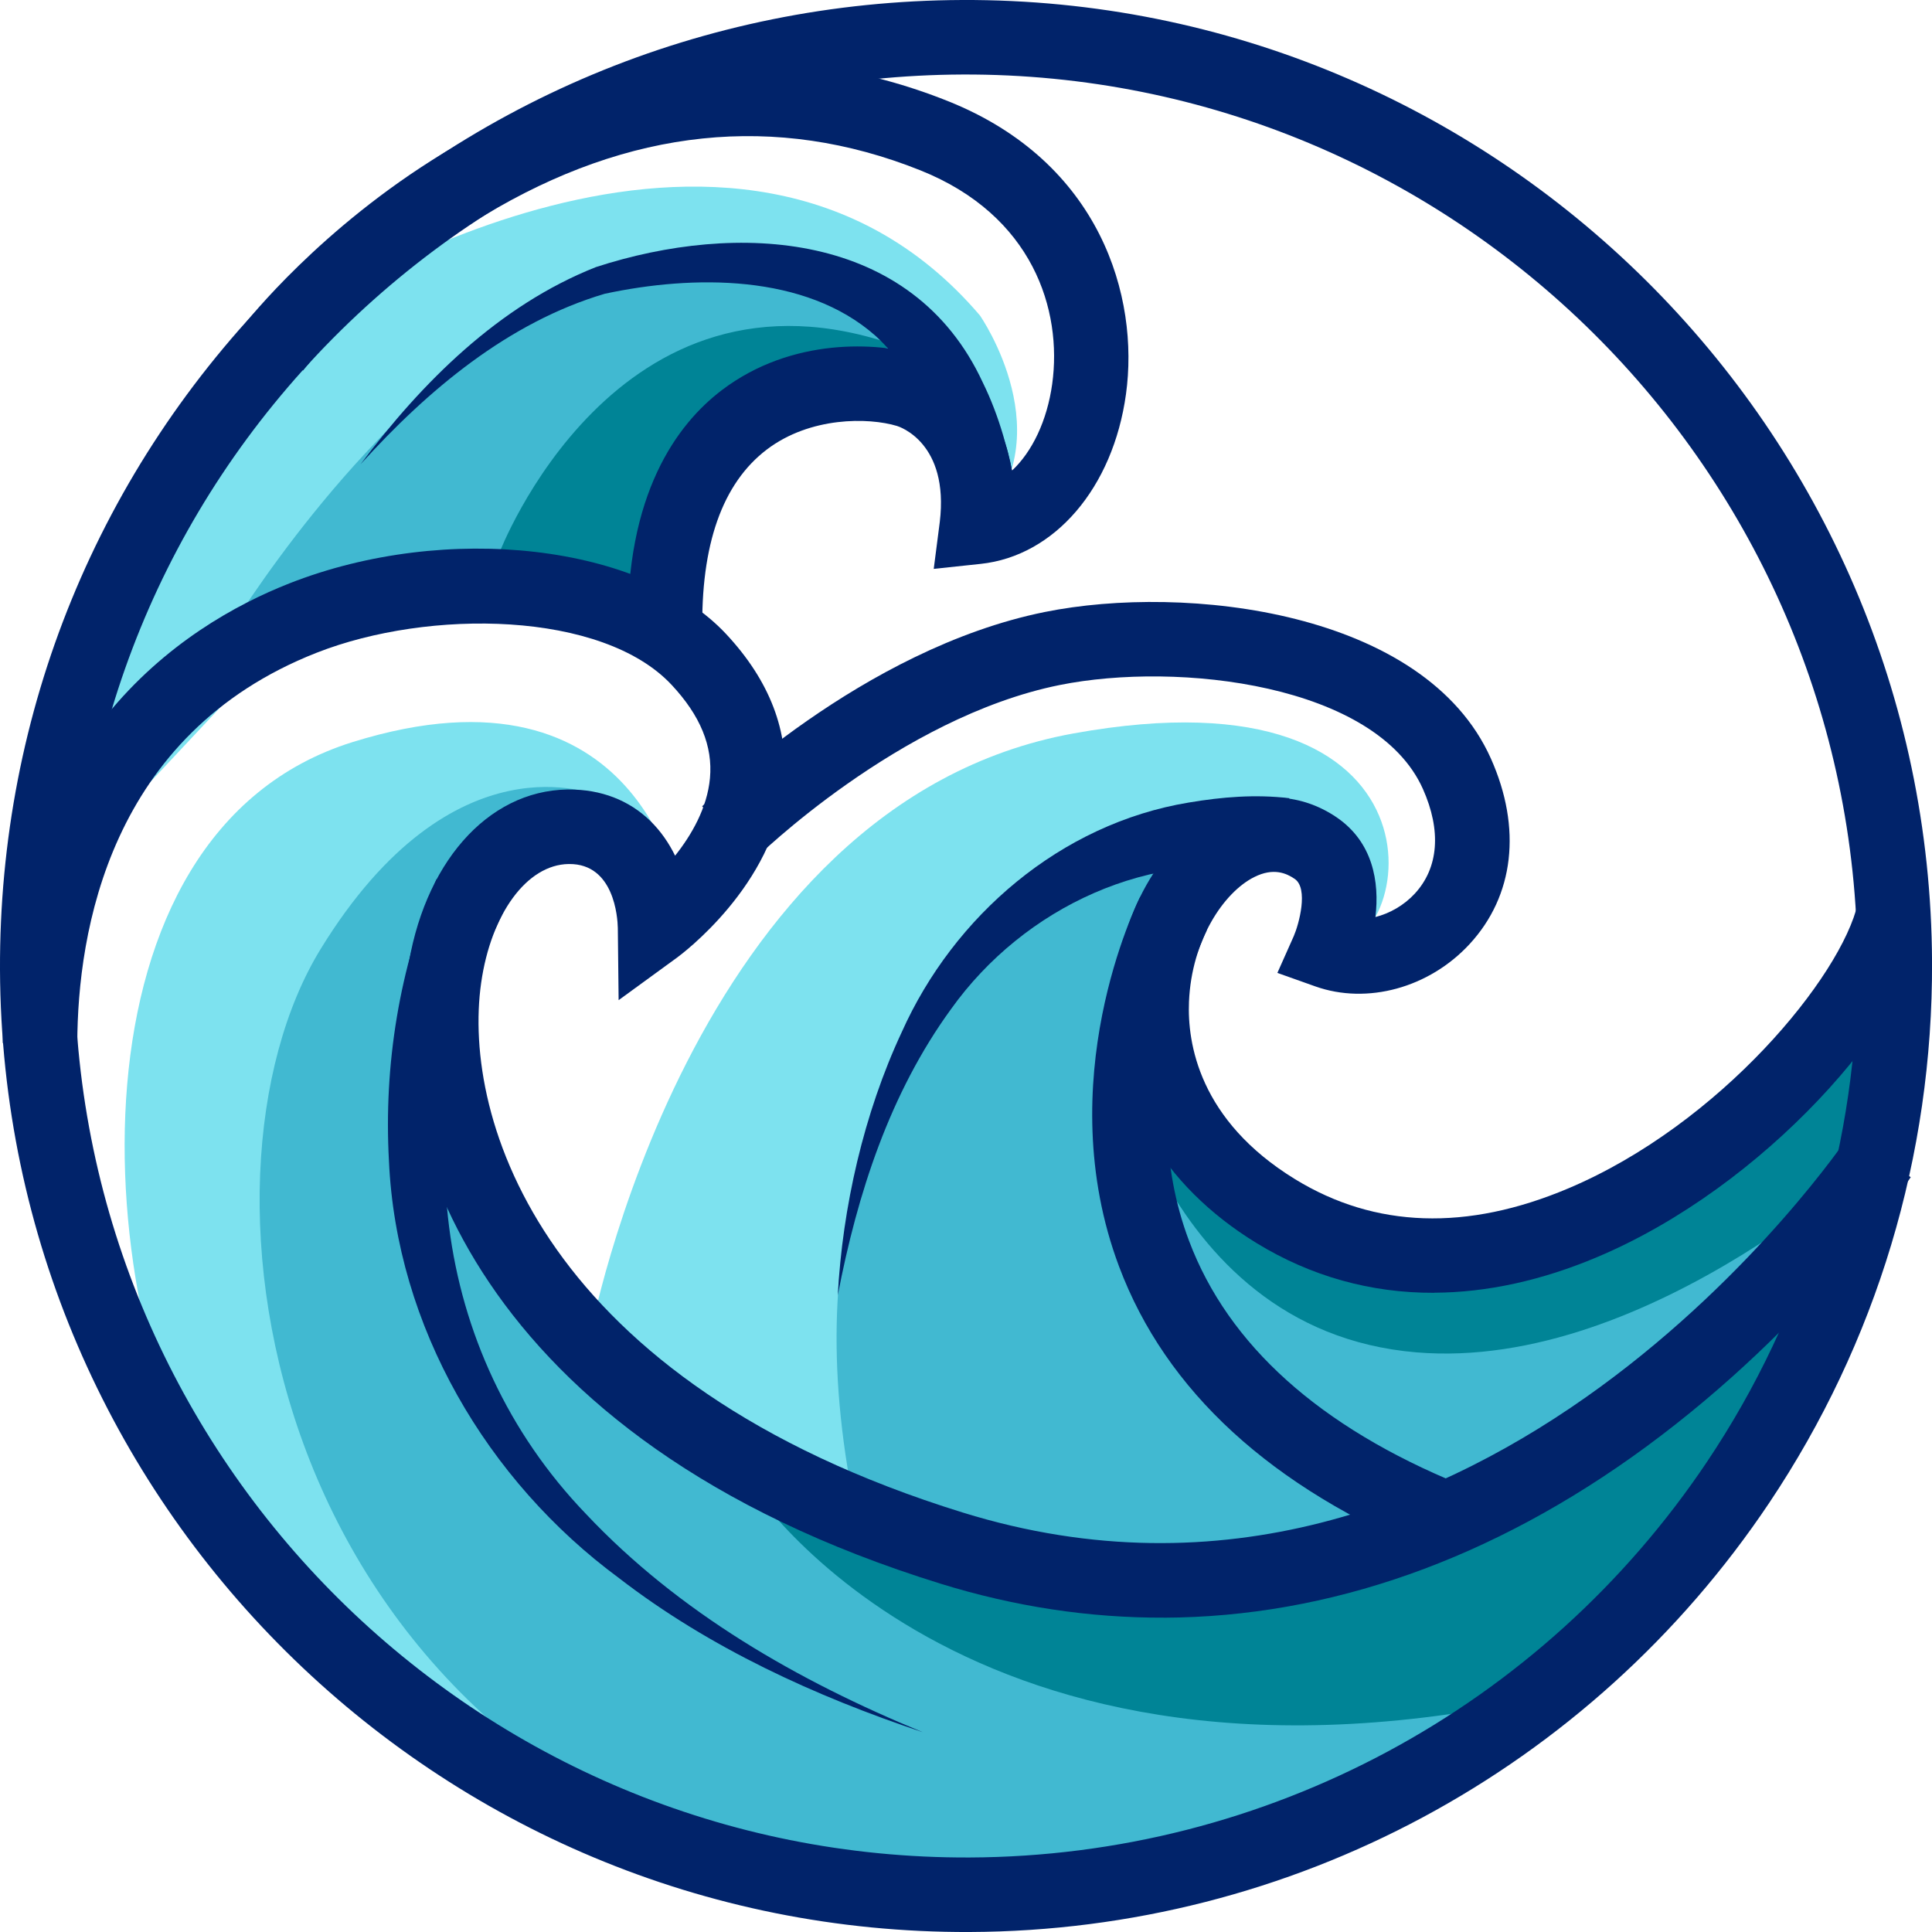
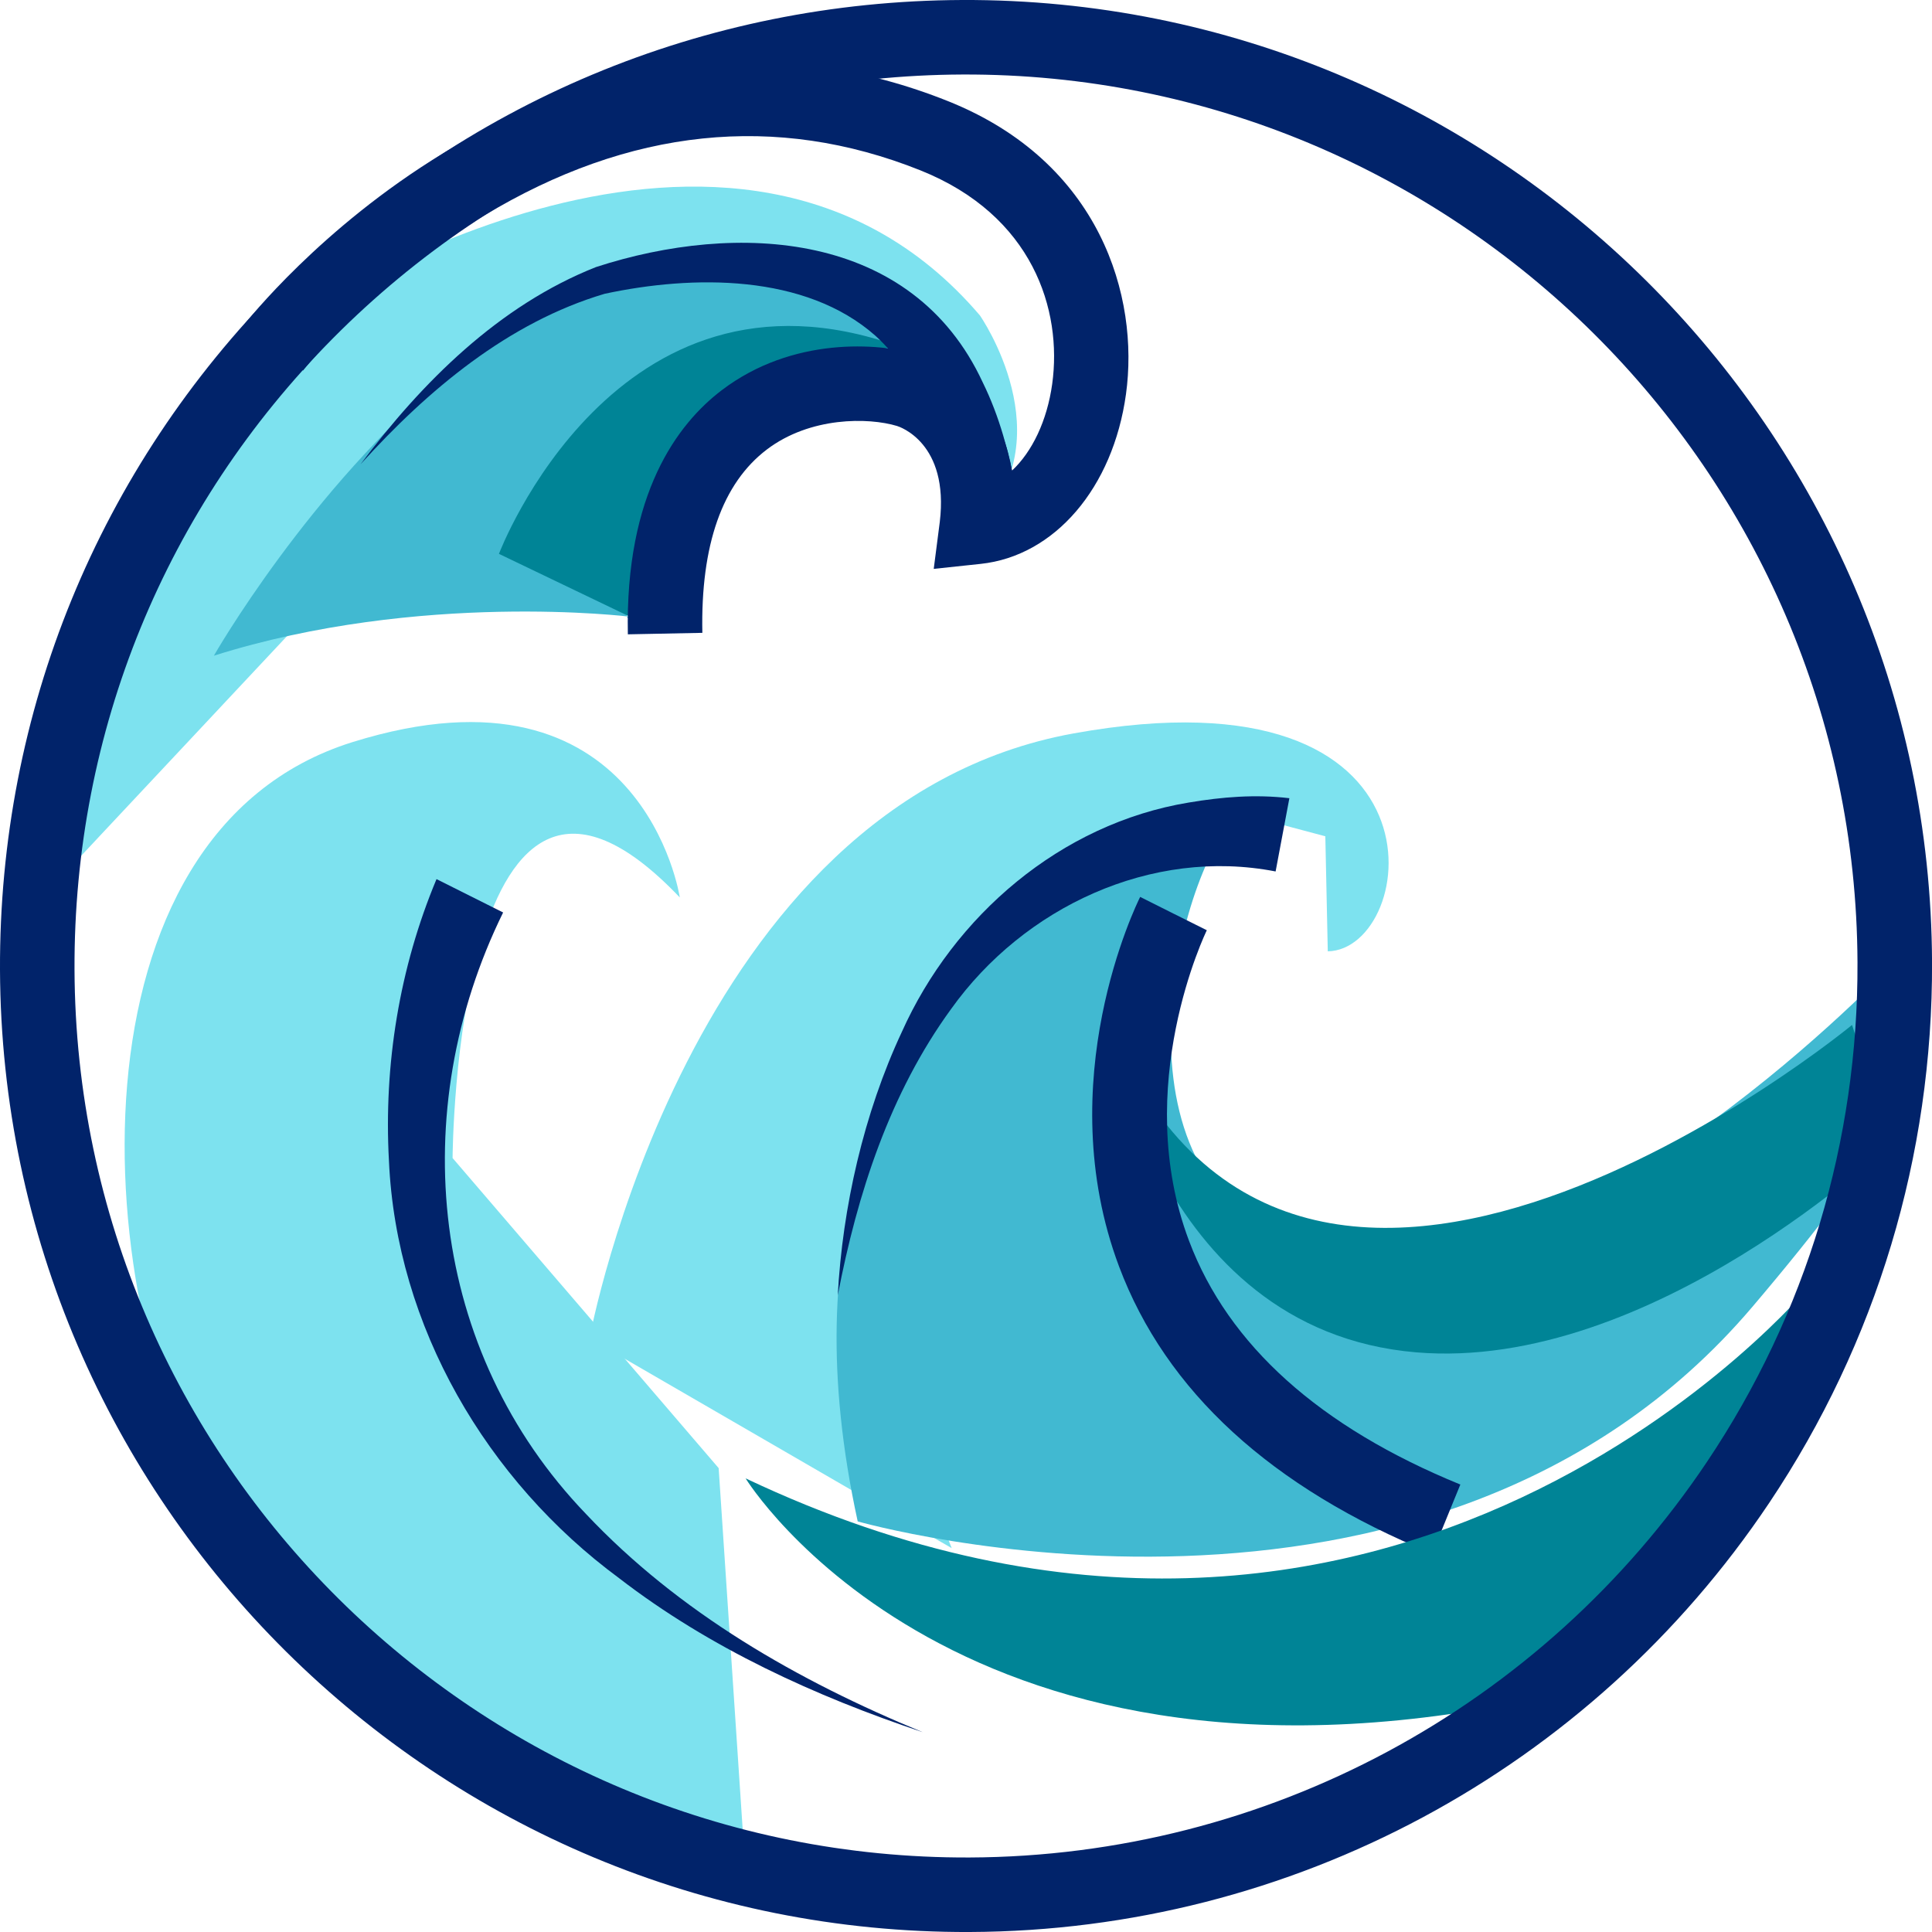
<svg xmlns="http://www.w3.org/2000/svg" id="Layer_2" data-name="Layer 2" viewBox="0 0 479.95 479.95">
  <defs>
    <style>
      .cls-1 {
        fill: #41b9d1;
      }

      .cls-1, .cls-2, .cls-3, .cls-4 {
        stroke-width: 0px;
      }

      .cls-2 {
        fill: #7de2ef;
      }

      .cls-3 {
        fill: #008496;
      }

      .cls-4 {
        fill: #01236a;
      }
    </style>
  </defs>
  <g id="Layer_1-2" data-name="Layer 1">
    <g>
      <path class="cls-2" d="M76.17,77.49s106.26-70.63,167.26.87c0,0,21.29,30.53-.79,52.5l-24.86-60.44-36.5,33.11-30.67,45.96-76.37,5.4L8.96,224.55s7.22-110.28,67.21-147.06Z" />
      <path class="cls-1" d="M53.13,162.89S148.11-3.37,238.92,98.07c0,0-59.48-15.98-73.26,22.57-13.78,38.55-9.16,32.56-9.16,32.56,0,0-52.2-6.47-103.37,9.69Z" />
      <path class="cls-3" d="M123.95,137.59s28.91-76.37,98.85-51.71c0,0-65.08,12.42-57.57,71.52l-41.28-19.81Z" />
      <path class="cls-2" d="M146.45,332.48s24.43-132.92,120.23-150.28c95.8-17.36,85.55,53.73,63.17,54.13l-.61-28.58-32.43-8.62-33.92,19.11s-54.22,97.36-26.47,166.35l-89.97-52.11Z" />
      <path class="cls-2" d="M168.88,222.95s-9.14-61.12-81.33-38.59c-72.19,22.53-66.16,139.26-32.57,194.73,0,0,69.27,82.01,130.46,89.54l-6.91-103.92-66.1-77.03s.61-123.44,56.45-64.73Z" />
      <path class="cls-1" d="M470.62,239.13c-1.63,1.73-75.25,79.41-134.35,73.47-59.77-6-48.47-78.28-33.42-104.2,0,0-121.37,24.23-89.78,169.55,0,0,142.35,40.69,222.23-53.27,16.82-19.78,28.11-35.02,35.48-46.77l-.16-38.79Z" />
      <path class="cls-3" d="M274.6,252.24s11.49,78.17,77.21,83.71c58.3,4.92,117.78-51.87,117.78-51.87l-9.5-29.46s-139.44,115-185.49-2.38Z" />
-       <path class="cls-1" d="M148.36,197.64s-35.63-15.75-68.7,38.11c-35.32,57.52-14.43,198.55,121.51,232.57,135.94,34.02,226.86-74.99,248.81-142.98l-75.85,44.25c-37.31,21.77-81.88,27.4-123.44,15.6l-72.16-20.49-74.39-77.48,10.9-51.9s1.87-37.78,33.32-37.69Z" />
      <path class="cls-4" d="M155.97,157.58c-.7-34.97,12.32-52.29,23.36-60.67,17.53-13.3,38.96-11.8,48.86-8.82,14.97,4.51,21.21,17.23,23.21,28.82,5-4.67,8.72-12.37,9.99-21.53,2.53-18.31-4.75-41.87-32.76-53.07-35.83-14.32-72.32-10.52-108.44,11.29-27.67,16.71-44.75,38.23-44.92,38.45l-14.58-11.41c.76-.97,18.99-24.06,49.39-42.56,40.93-24.91,84.3-29.39,125.41-12.96,37.97,15.17,47.56,48.69,44.23,72.79-3.21,23.27-17.72,40.22-36.1,42.17l-11.66,1.24,1.5-11.63c2.37-19.72-10.09-23.71-10.62-23.87-7.09-2.14-21.55-2.34-32.33,5.84-11.07,8.4-16.47,23.73-16.03,45.55l-18.51.37Z" />
-       <path class="cls-4" d="M356.28,321.16c-15.71.06-30.61-4.07-44.19-12.39-23.39-14.33-36.23-36.44-35.22-60.67.85-20.45,11.45-39.23,26.37-46.73,9.62-4.84,20.11-4.23,28.79,1.66,9,6.12,10.71,16.03,9.65,24.78,3.59-.91,7.12-2.92,9.79-5.82,5.92-6.41,6.63-15.64,2.01-26-11.61-26-60.74-31.76-90.26-25.81-39.86,8.04-75.39,42.91-75.74,43.26l-13.05-13.13c1.6-1.59,39.74-39.12,85.13-48.28,34.98-7.06,94.39-.36,110.81,36.41,7.72,17.29,5.79,34.1-5.31,46.11-10.03,10.85-25.42,15.07-38.31,10.49l-9.42-3.35,4.07-9.14c1.27-2.93,3.72-11.84.22-14.22-2-1.36-5.21-2.88-10.06-.44-7.56,3.8-15.55,15.66-16.19,30.96-.43,10.18,2.44,29.44,26.39,44.11,19.83,12.15,42.67,12.91,67.87,2.25,37.76-15.97,67.81-52.64,71.91-70.86l18.06,4.06c-5.74,25.54-41.15,66.26-82.76,83.85-13.88,5.87-27.5,8.82-40.55,8.88Z" />
      <path class="cls-4" d="M124.99,226.67c-24.33,49.52-18.33,108.96,20.59,149.44,23.04,24.47,52.61,41.43,83.64,54.2-26.59-8.88-52.95-20.92-75.4-38.24-32.86-24.21-55.38-62.53-57.2-103.74-1.31-23.8,2.6-47.91,11.82-69.94,0,0,16.55,8.29,16.55,8.29h0Z" />
      <path class="cls-4" d="M355.78,385.92c-39.98-16.33-66.15-40.32-77.78-71.29-17.27-46,4.32-89.97,5.24-91.82l16.55,8.3-8.27-4.15,8.28,4.13c-.19.39-18.89,38.88-4.4,77.21,9.77,25.87,32.44,46.22,67.38,60.49l-7,17.14Z" />
      <path class="cls-4" d="M316.89,216.49c-30.78-5.99-62.53,8.82-80.64,34.2-15.19,20.87-23.27,45.81-28.13,71.09,1.17-21.75,6.42-45.13,15.92-65.44,12.91-28.8,39.43-51.71,71.26-56.97,8.29-1.4,16.56-2.08,25.01-1.08,0,0-3.42,18.19-3.42,18.19h0Z" />
      <path class="cls-4" d="M89.6,115.29c15.2-20.27,34.27-39.37,58.44-48.94,35.06-11.41,78.64-9.12,96.12,28.7,4.19,8.52,6.53,17.53,8.16,26.46l-18.36,2.37c-1.26-15.45-5.67-30.69-16.46-40.45-17.47-15.48-45.38-15.14-67.28-10.45-23.93,7.09-43.93,23.89-60.61,42.31h0Z" />
      <path class="cls-3" d="M185.22,367.25s53.43,87.32,201.49,53.64c0,0,58.39-49.18,63-101.58,0,0-102.89,124.49-264.5,47.94Z" />
-       <path class="cls-4" d="M289.15,401.86c-18.48.07-37.03-2.72-55.47-8.43-116.55-36.08-138.12-112.45-132.5-151.88,3.83-26.83,19.79-45.09,39.73-45.42.15,0,.3,0,.45,0,7.93-.03,14.89,2.65,20.15,7.76,2.7,2.63,4.71,5.64,6.2,8.68,4.09-5.15,7.98-11.85,8.66-19.25.73-7.95-2.38-15.54-9.53-23.19-17.17-18.37-60.25-18.95-88.17-7.98-51.56,20.25-59.39,69.48-59.47,97.02l-18.51-.05c.22-75.1,44.71-103.78,71.21-114.2,39.01-15.33,87.67-9.69,108.47,12.57,10.85,11.61,15.7,24.28,14.43,37.65-2.36,24.81-25.63,42.03-26.61,42.75l-14.51,10.57-.2-17.95c-.06-2.63-.93-15.92-12.06-15.87h-.18c-10.33.17-19.26,12.32-21.71,29.53-4.8,33.63,15,99.19,119.65,131.58,129.76,40.18,219.16-92.19,220.05-93.53l15.44,10.22c-.98,1.48-24.54,36.71-65.78,67-38.11,27.98-78.74,42.27-119.71,42.43Z" />
      <path class="cls-4" d="M240.94,479.95C108.62,480.49.54,373.27,0,240.95c-.26-64.1,24.46-124.46,69.6-169.97C114.74,25.47,174.91.26,239.01,0c132.32-.53,240.41,106.68,240.95,239,.19,48.09-13.79,94.54-40.45,134.35-44.49,66.43-118.71,106.28-198.56,106.6ZM239.08,18.51c-59.15.24-114.67,23.5-156.34,65.5C41.08,126.01,18.28,181.72,18.51,240.87c.49,122.11,100.24,221.06,222.36,220.57,73.69-.3,142.19-37.08,183.25-98.39,24.59-36.72,37.5-79.59,37.32-123.97-.49-122.11-100.24-221.06-222.36-220.57Z" />
    </g>
  </g>
</svg>